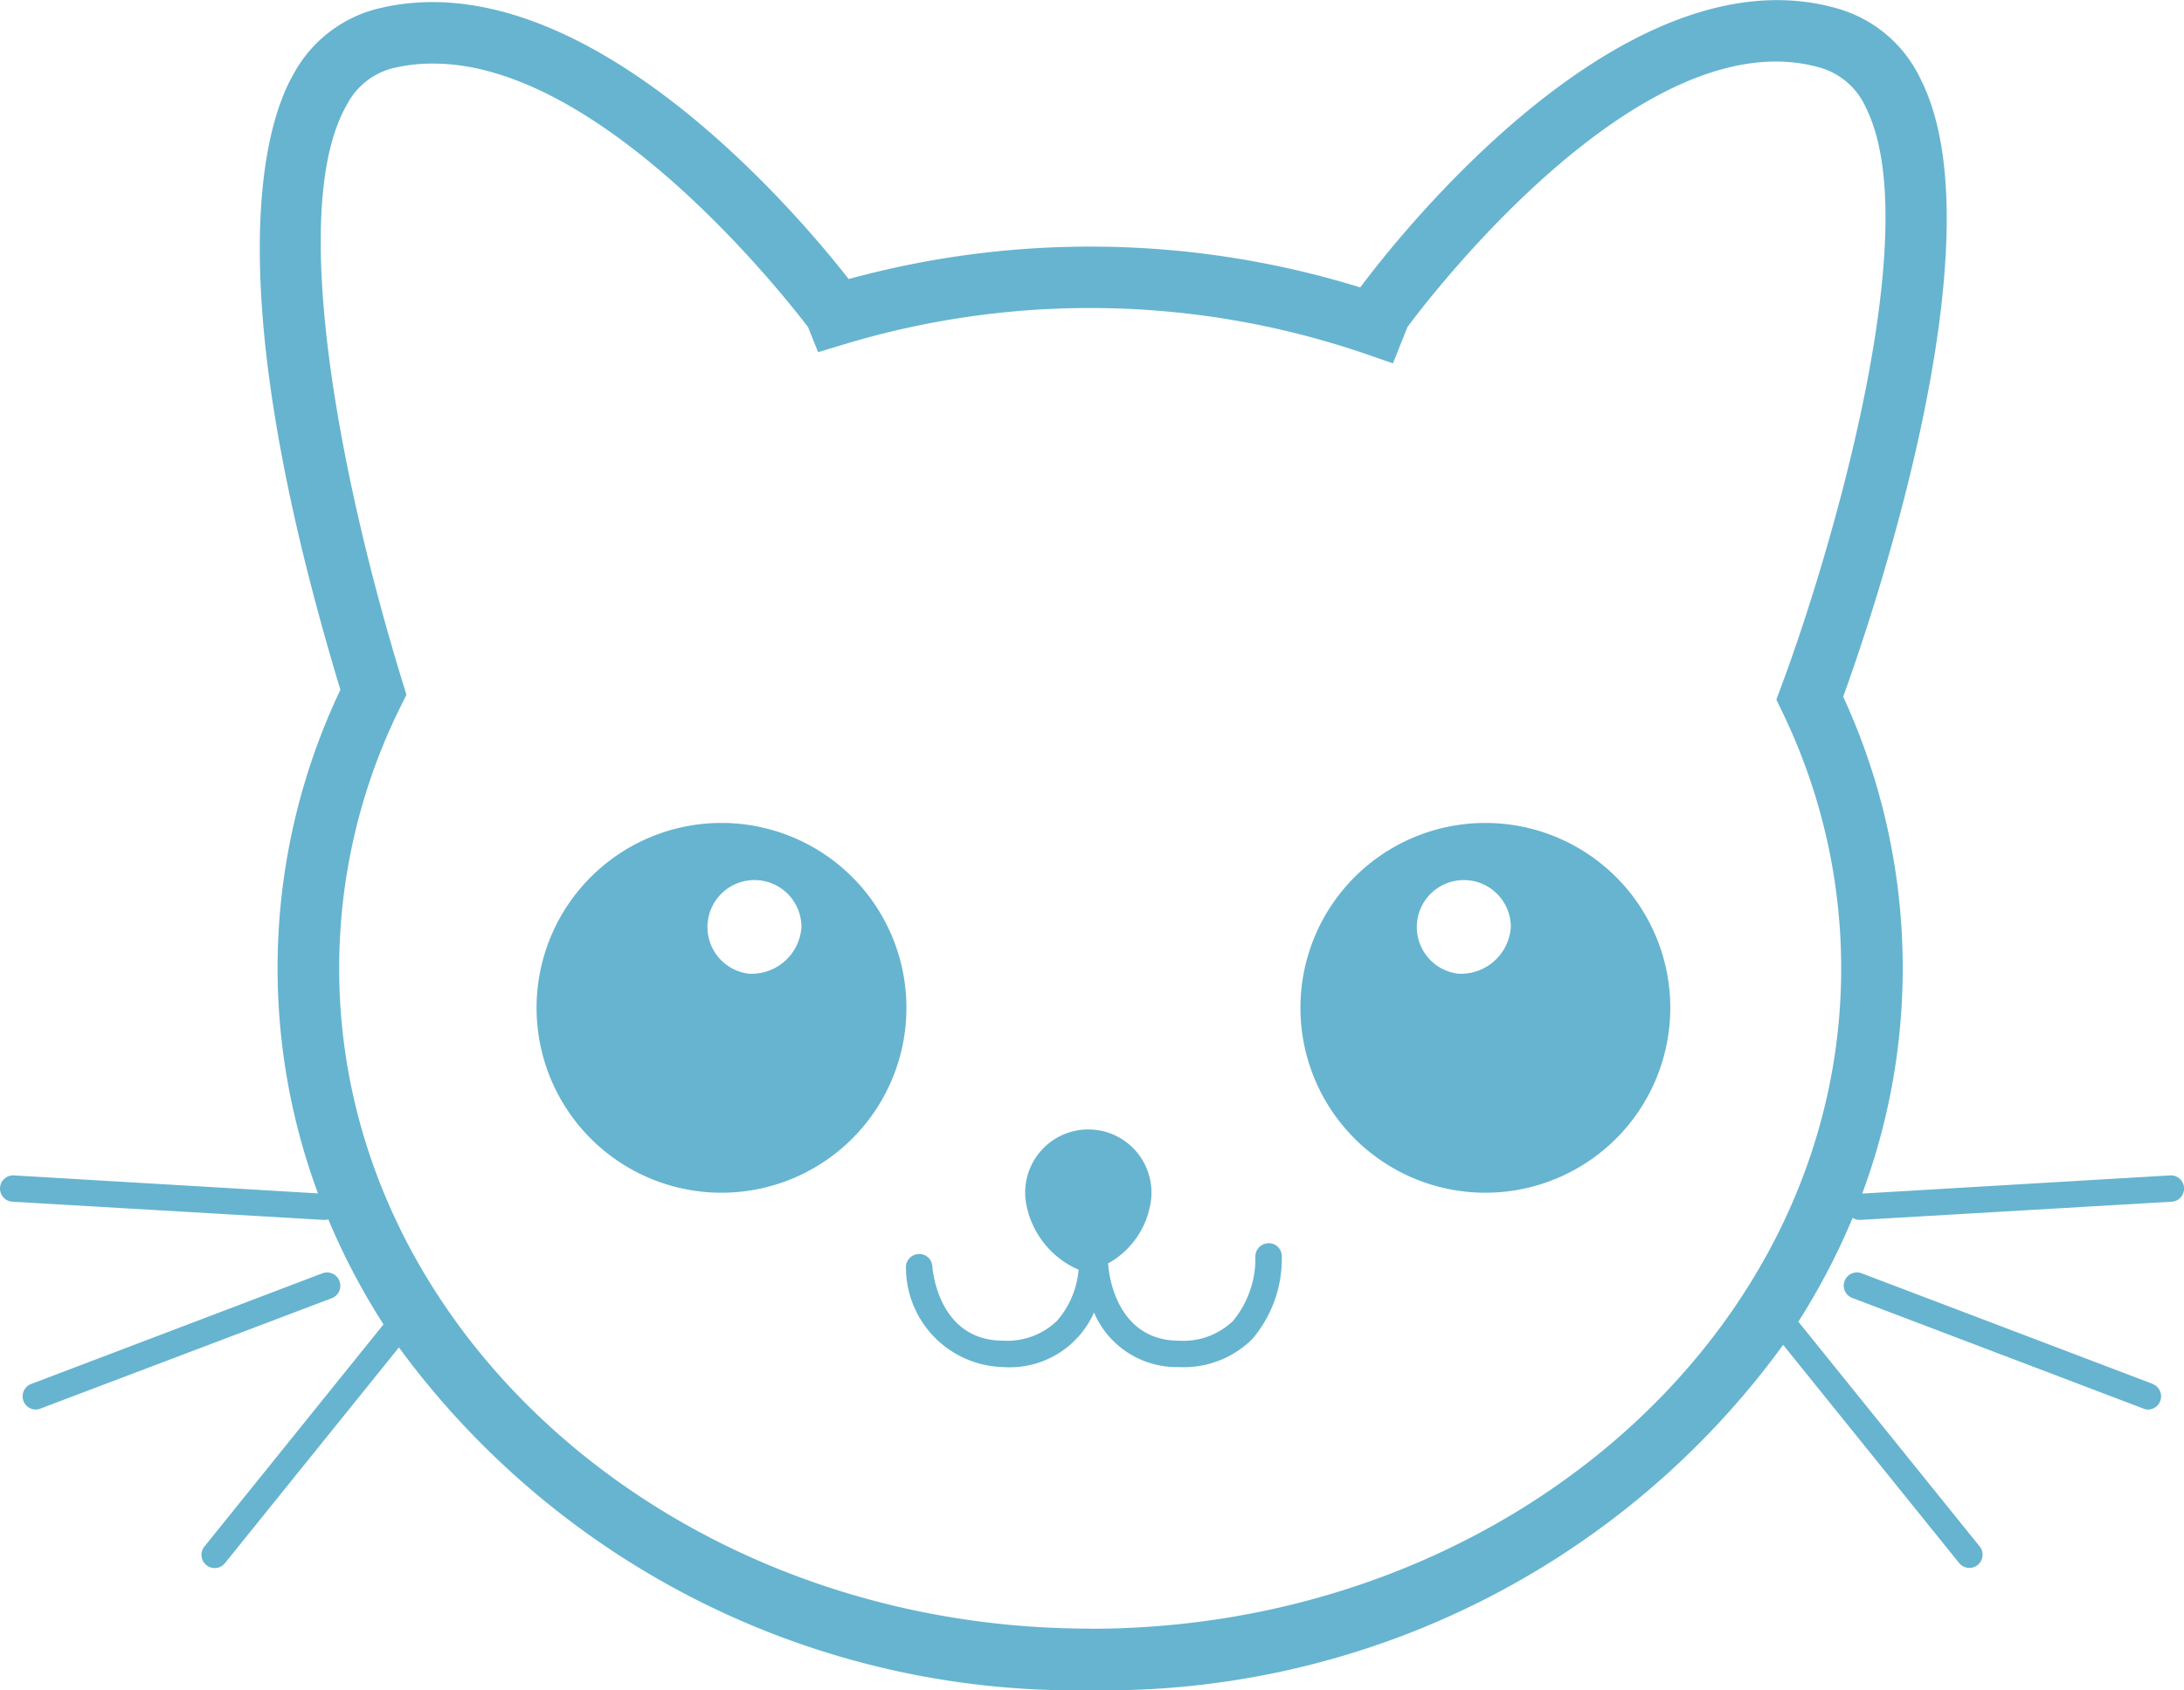
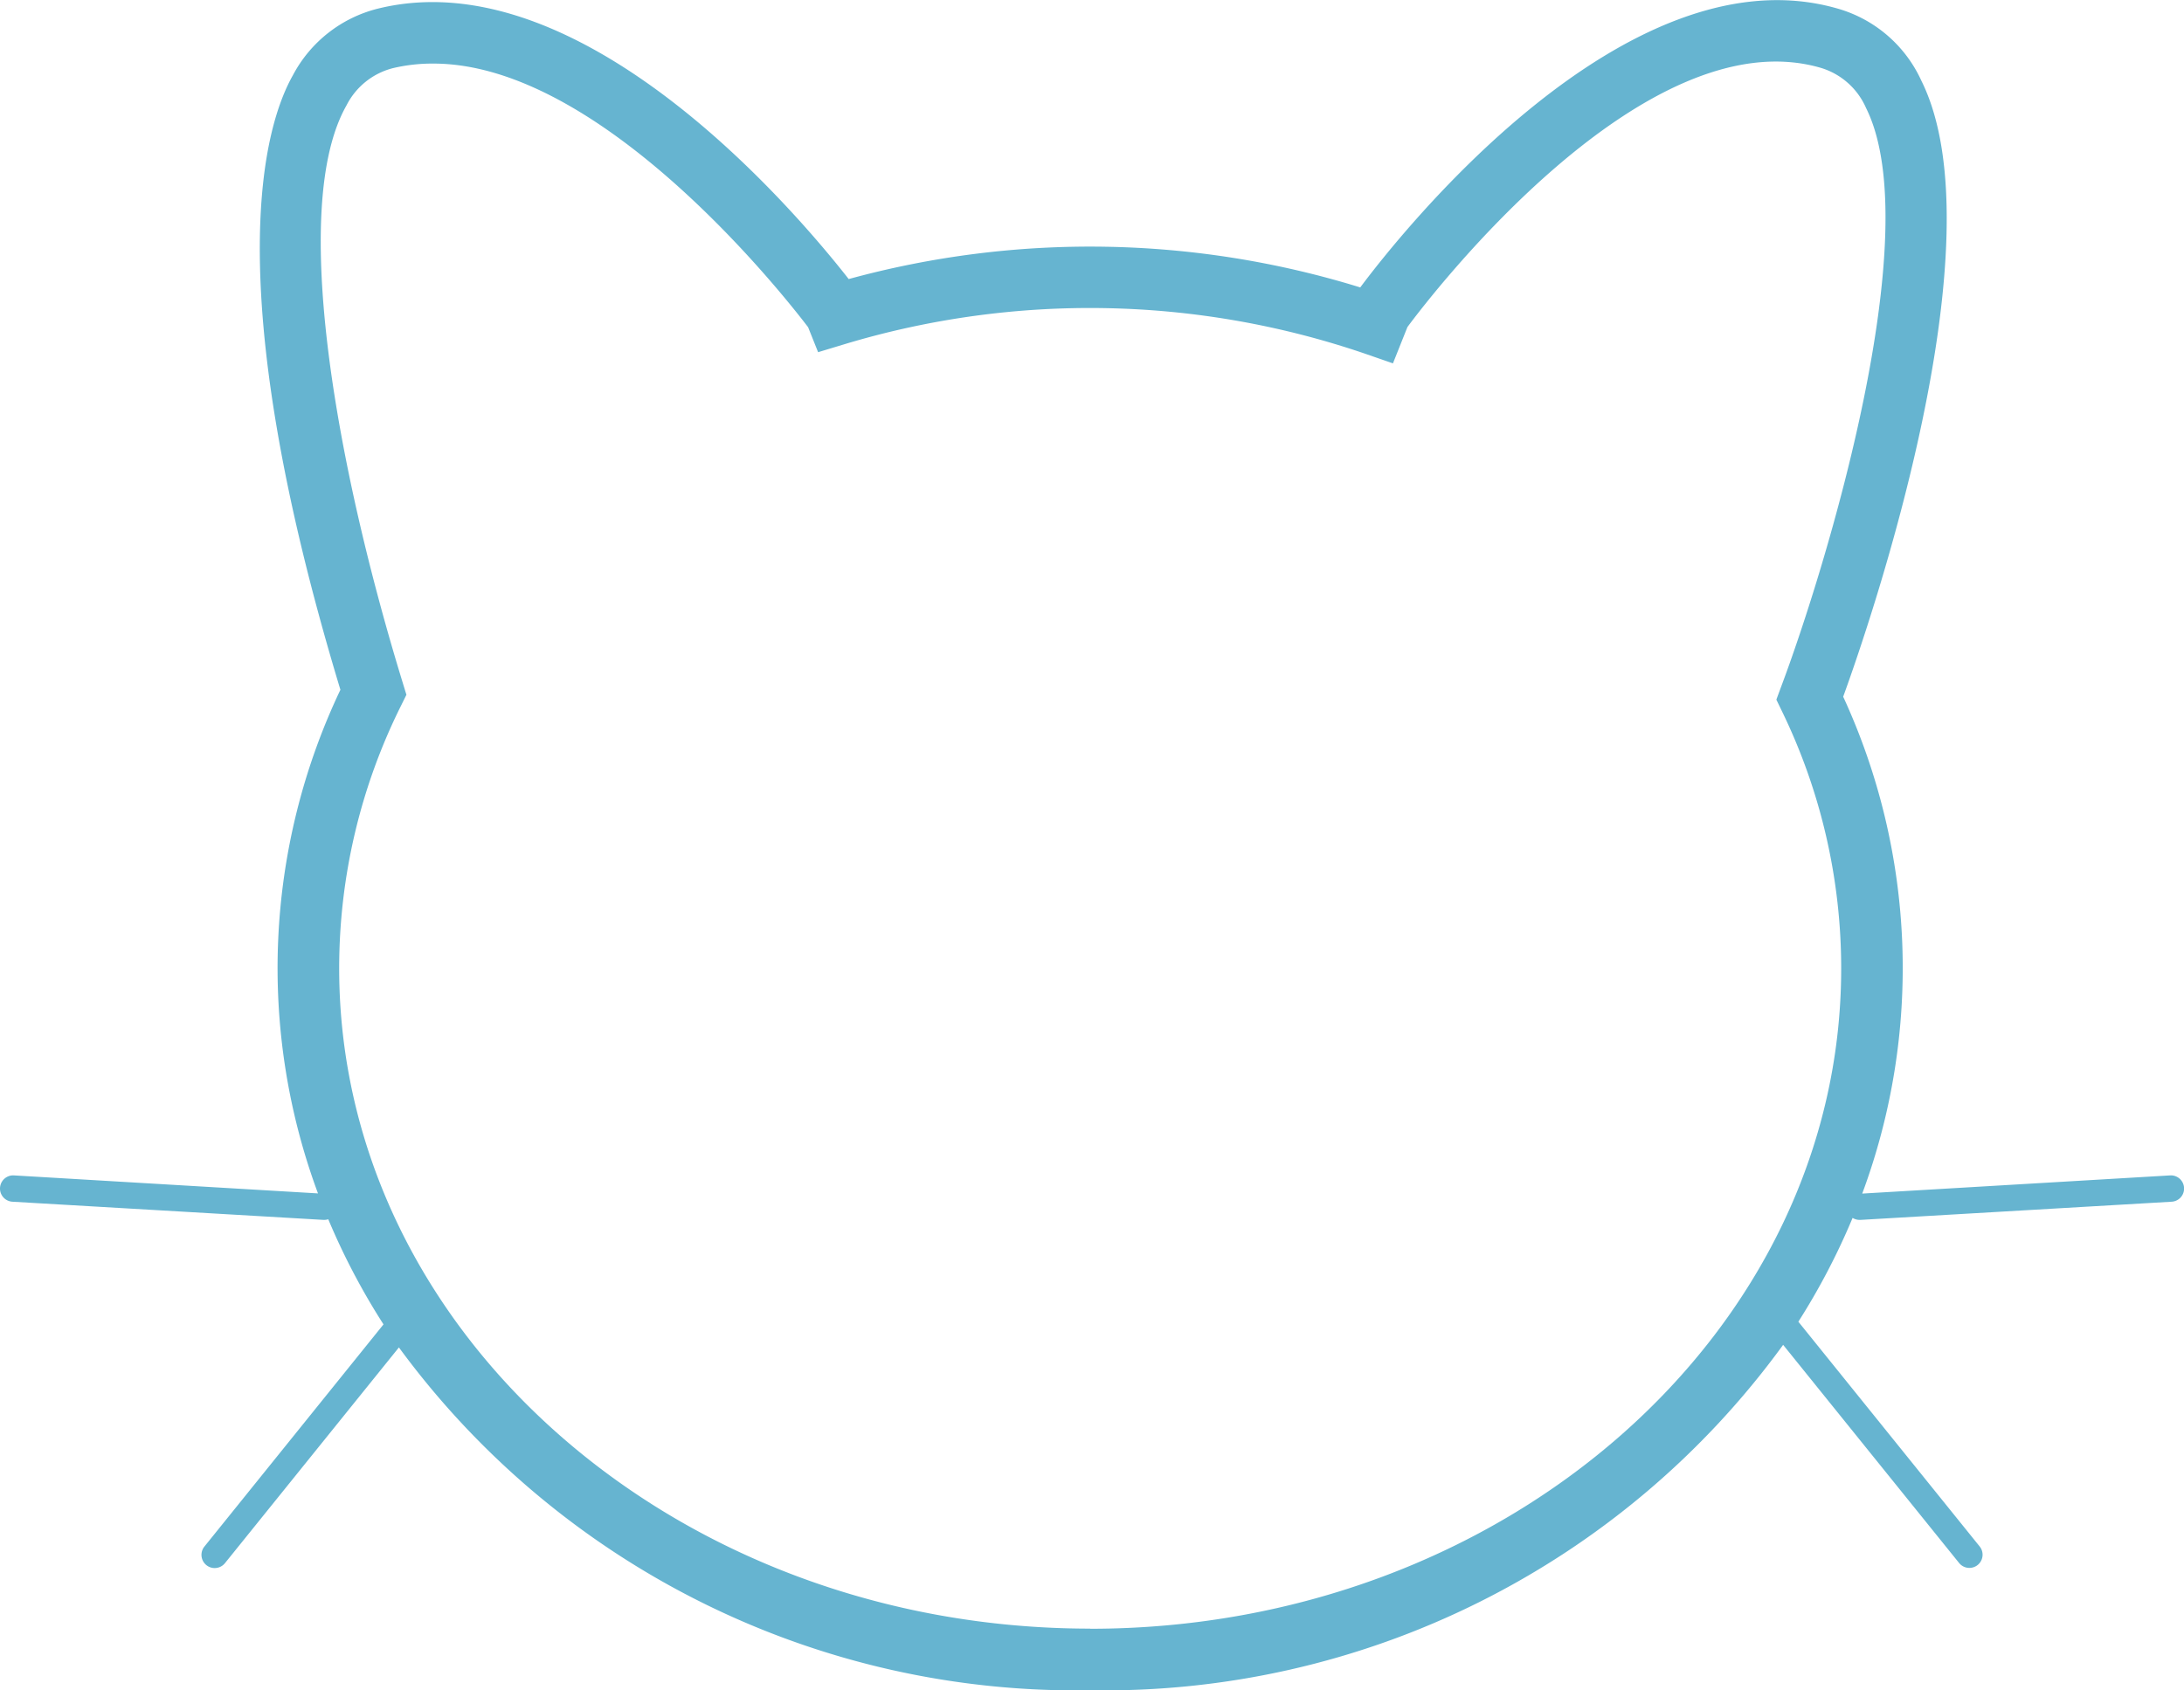
<svg xmlns="http://www.w3.org/2000/svg" id="Groupe_2772" data-name="Groupe 2772" width="48.042" height="37.189" viewBox="0 0 48.042 37.189">
  <g id="Groupe_2777" data-name="Groupe 2777" transform="translate(0 0)">
-     <path id="Tracé_627" data-name="Tracé 627" d="M17.883,35.957a4.068,4.068,0,1,0,4.069,4.068,4.068,4.068,0,0,0-4.069-4.068m.6,3.317a1.034,1.034,0,1,1,1.16-1.026,1.1,1.1,0,0,1-1.16,1.026" transform="translate(-2.013 -17.85)" fill="#66b4d0" />
-     <path id="Tracé_628" data-name="Tracé 628" d="M37.555,35.957a4.068,4.068,0,1,0,4.068,4.068,4.068,4.068,0,0,0-4.068-4.068m-.6,3.317a1.034,1.034,0,1,1,1.16-1.026,1.1,1.1,0,0,1-1.16,1.026" transform="translate(-4.881 -17.85)" fill="#66b4d0" />
    <path id="Tracé_629" data-name="Tracé 629" d="M47.735,40.622l-6.772.4a14.266,14.266,0,0,0-.419-10.933c.6-1.648,3.473-10.042,1.716-13.561a2.9,2.9,0,0,0-1.82-1.574c-4.679-1.369-9.7,5.031-10.519,6.13A20.11,20.11,0,0,0,18.668,20.9c-1.139-1.456-5.856-7.048-10.345-5.953a2.91,2.91,0,0,0-1.88,1.467c-.6,1.058-1.692,4.485,1.044,13.523a14.26,14.26,0,0,0-.493,11.081L.307,40.622a.29.29,0,1,0-.034.579l6.845.4h.017a.313.313,0,0,0,.085-.014A15.058,15.058,0,0,0,8.435,43.9L4.495,48.789a.29.29,0,1,0,.453.364l3.826-4.746a18.463,18.463,0,0,0,15.205,7.543,18.451,18.451,0,0,0,15.244-7.6l3.871,4.8a.289.289,0,0,0,.226.108.29.29,0,0,0,.226-.472l-3.988-4.945a15.041,15.041,0,0,0,1.193-2.284.292.292,0,0,0,.155.044h.017l6.846-.4a.29.29,0,1,0-.034-.579M23.979,50.594c-9.109,0-16.519-6.518-16.519-14.528a12.941,12.941,0,0,1,1.36-5.778l.119-.241-.079-.258c-1.435-4.673-2.514-10.466-1.239-12.71a1.582,1.582,0,0,1,1.023-.82,3.769,3.769,0,0,1,.888-.1c3.724,0,7.756,5.161,8.243,5.8l.22.55.595-.18a18.71,18.71,0,0,1,11.439.214l.611.212.319-.8c.519-.7,5.224-6.839,9.1-5.7a1.581,1.581,0,0,1,.987.879c1.368,2.74-.887,10.132-1.872,12.749l-.1.271.126.261a12.938,12.938,0,0,1,1.3,5.654c0,8.01-7.411,14.528-16.519,14.528" transform="translate(0.001 -14.76)" fill="#66b4d0" />
-     <path id="Tracé_630" data-name="Tracé 630" d="M54.28,49.989l-6.409-2.436a.29.29,0,1,0-.207.542l6.409,2.436a.277.277,0,0,0,.1.02.291.291,0,0,0,.1-.562" transform="translate(-6.92 -19.537)" fill="#66b4d0" />
-     <path id="Tracé_631" data-name="Tracé 631" d="M7.551,47.721a.292.292,0,0,0-.375-.168L.767,49.989a.291.291,0,0,0,.1.562.294.294,0,0,0,.1-.019L7.383,48.1a.291.291,0,0,0,.168-.375" transform="translate(-0.084 -19.537)" fill="#66b4d0" />
-     <path id="Tracé_632" data-name="Tracé 632" d="M31.293,46.356a.29.29,0,0,0-.278.3,2.16,2.16,0,0,1-.49,1.406,1.575,1.575,0,0,1-1.186.437c-1.43,0-1.552-1.568-1.557-1.634a.265.265,0,0,0-.011-.064,1.862,1.862,0,0,0,.946-1.379,1.389,1.389,0,1,0-2.754,0,1.966,1.966,0,0,0,1.163,1.515,1.962,1.962,0,0,1-.474,1.124,1.574,1.574,0,0,1-1.186.437c-1.429,0-1.552-1.568-1.557-1.634a.287.287,0,0,0-.308-.272.29.29,0,0,0-.272.308,2.192,2.192,0,0,0,2.136,2.179,2.028,2.028,0,0,0,2-1.2,1.98,1.98,0,0,0,1.875,1.2,2.134,2.134,0,0,0,1.608-.618,2.726,2.726,0,0,0,.648-1.829.286.286,0,0,0-.3-.278" transform="translate(-3.4 -19)" fill="#66b4d0" />
  </g>
</svg>